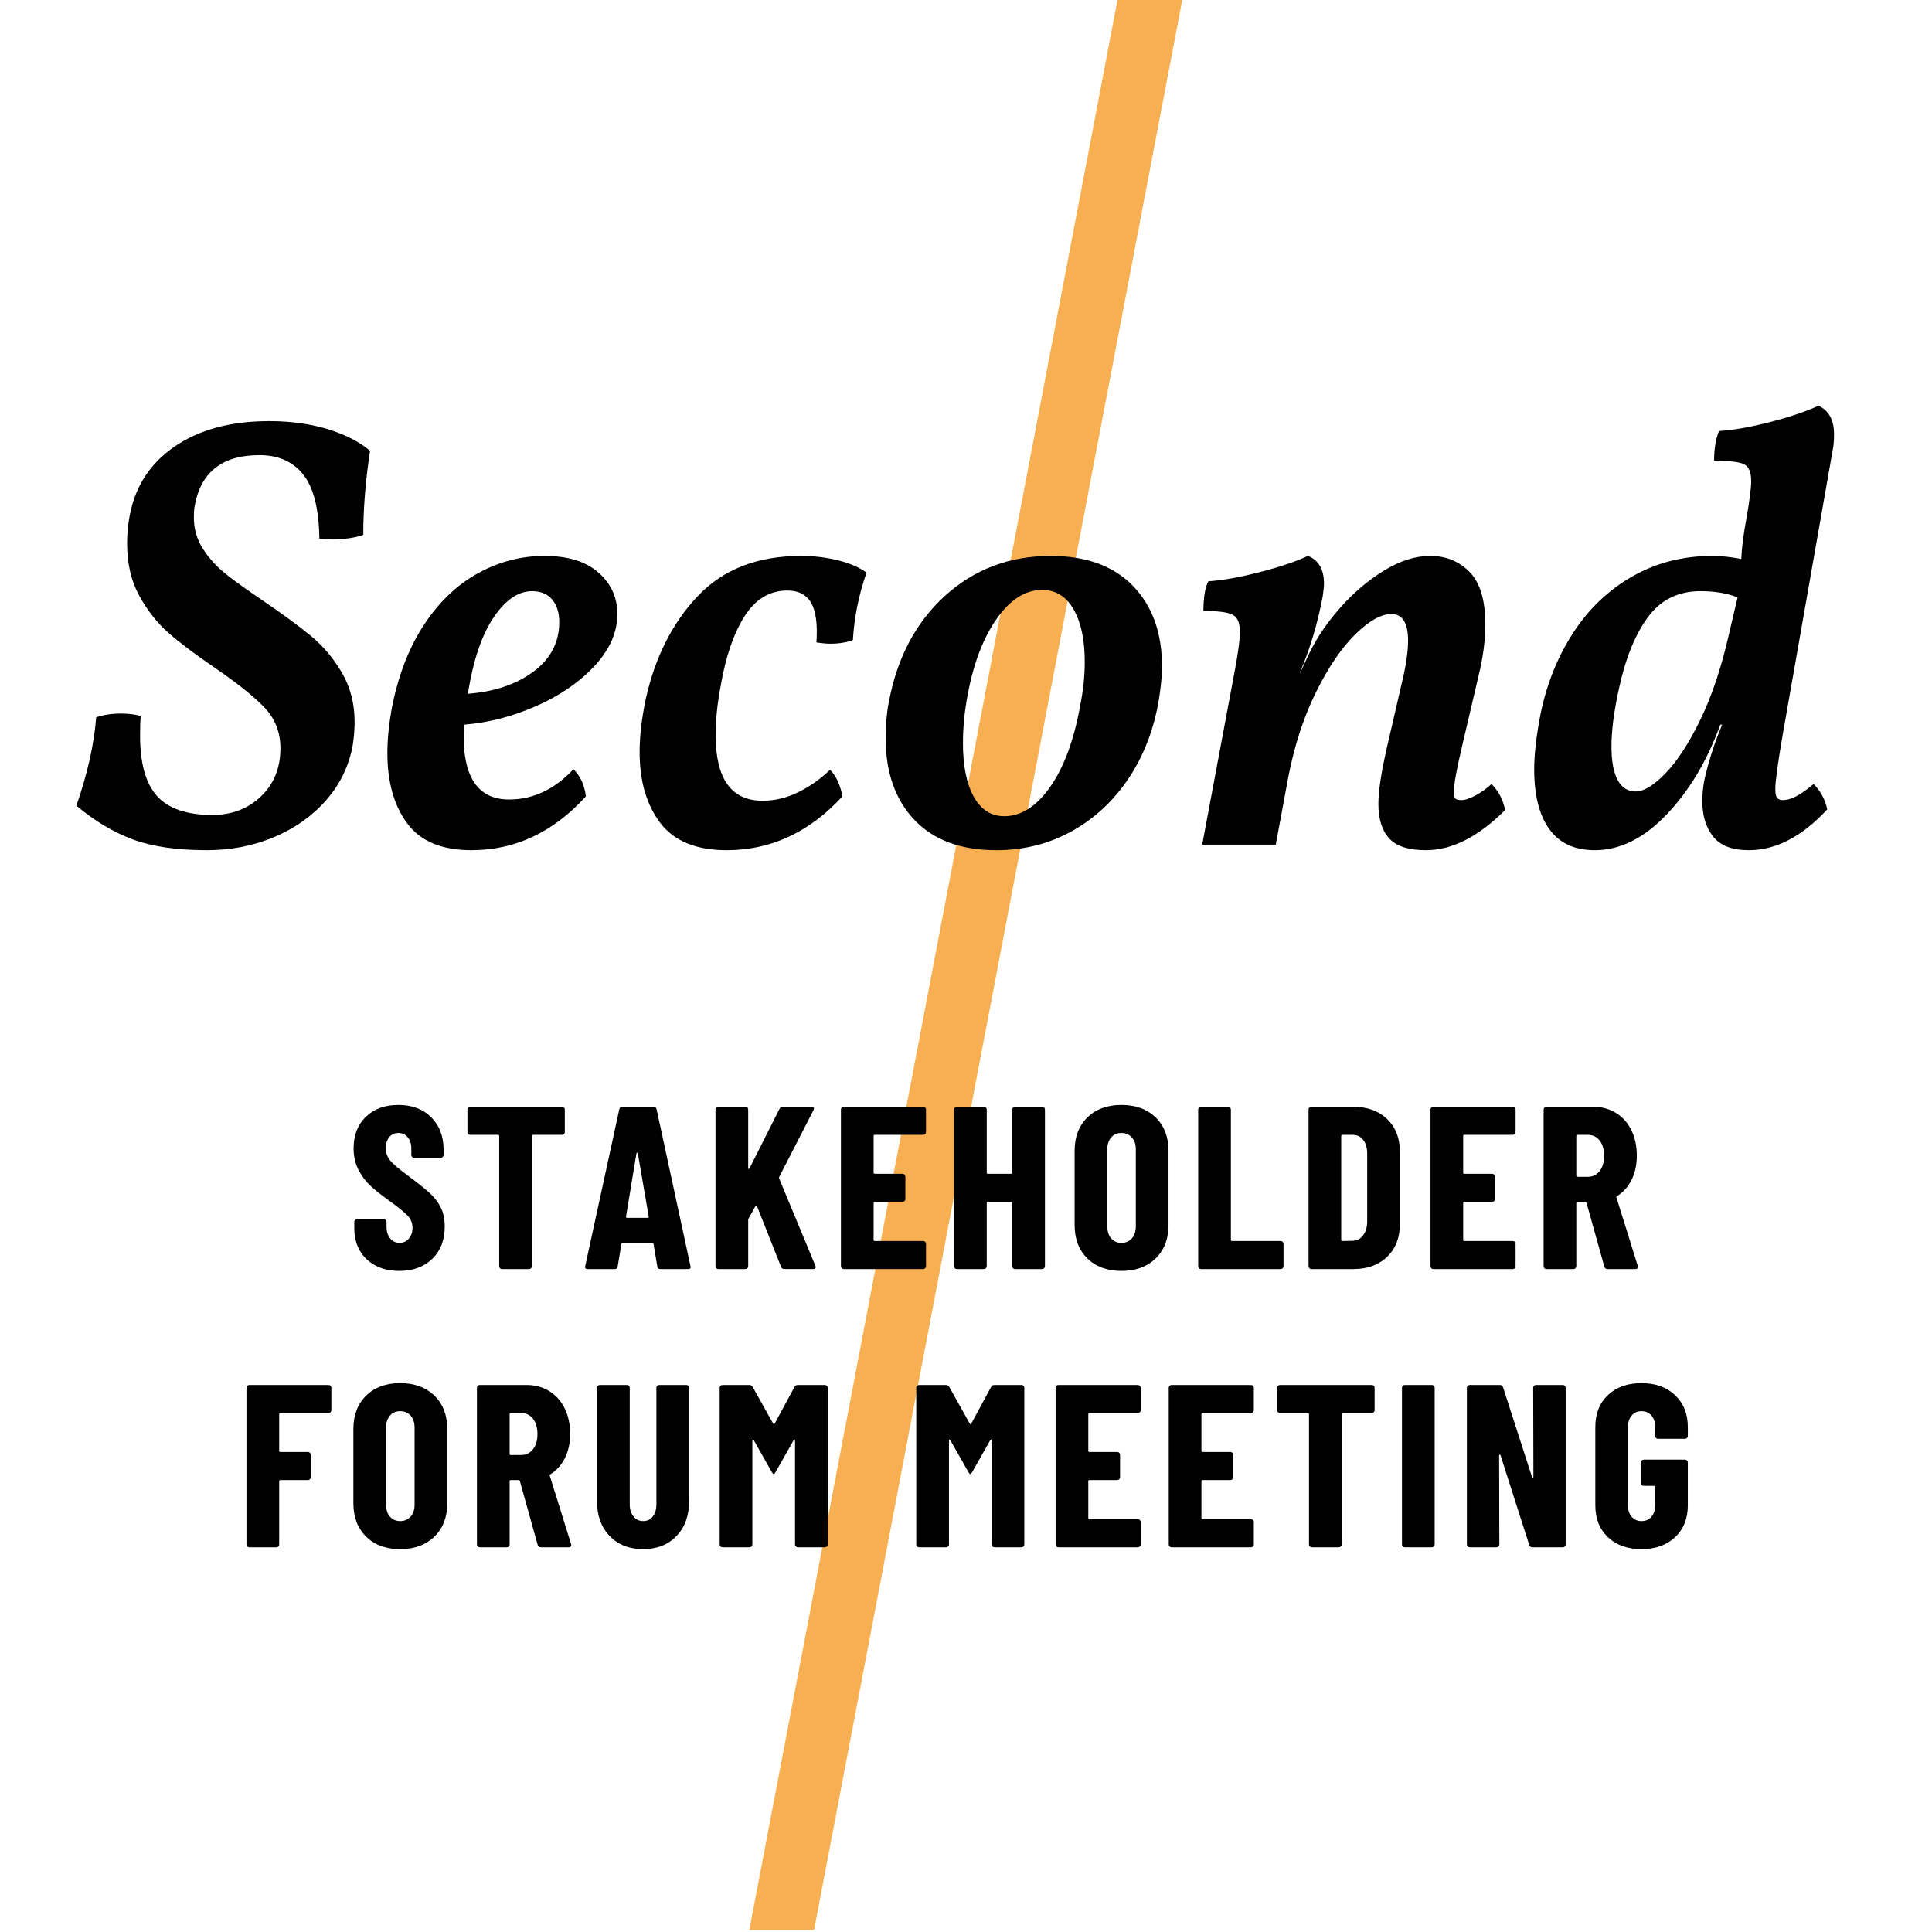
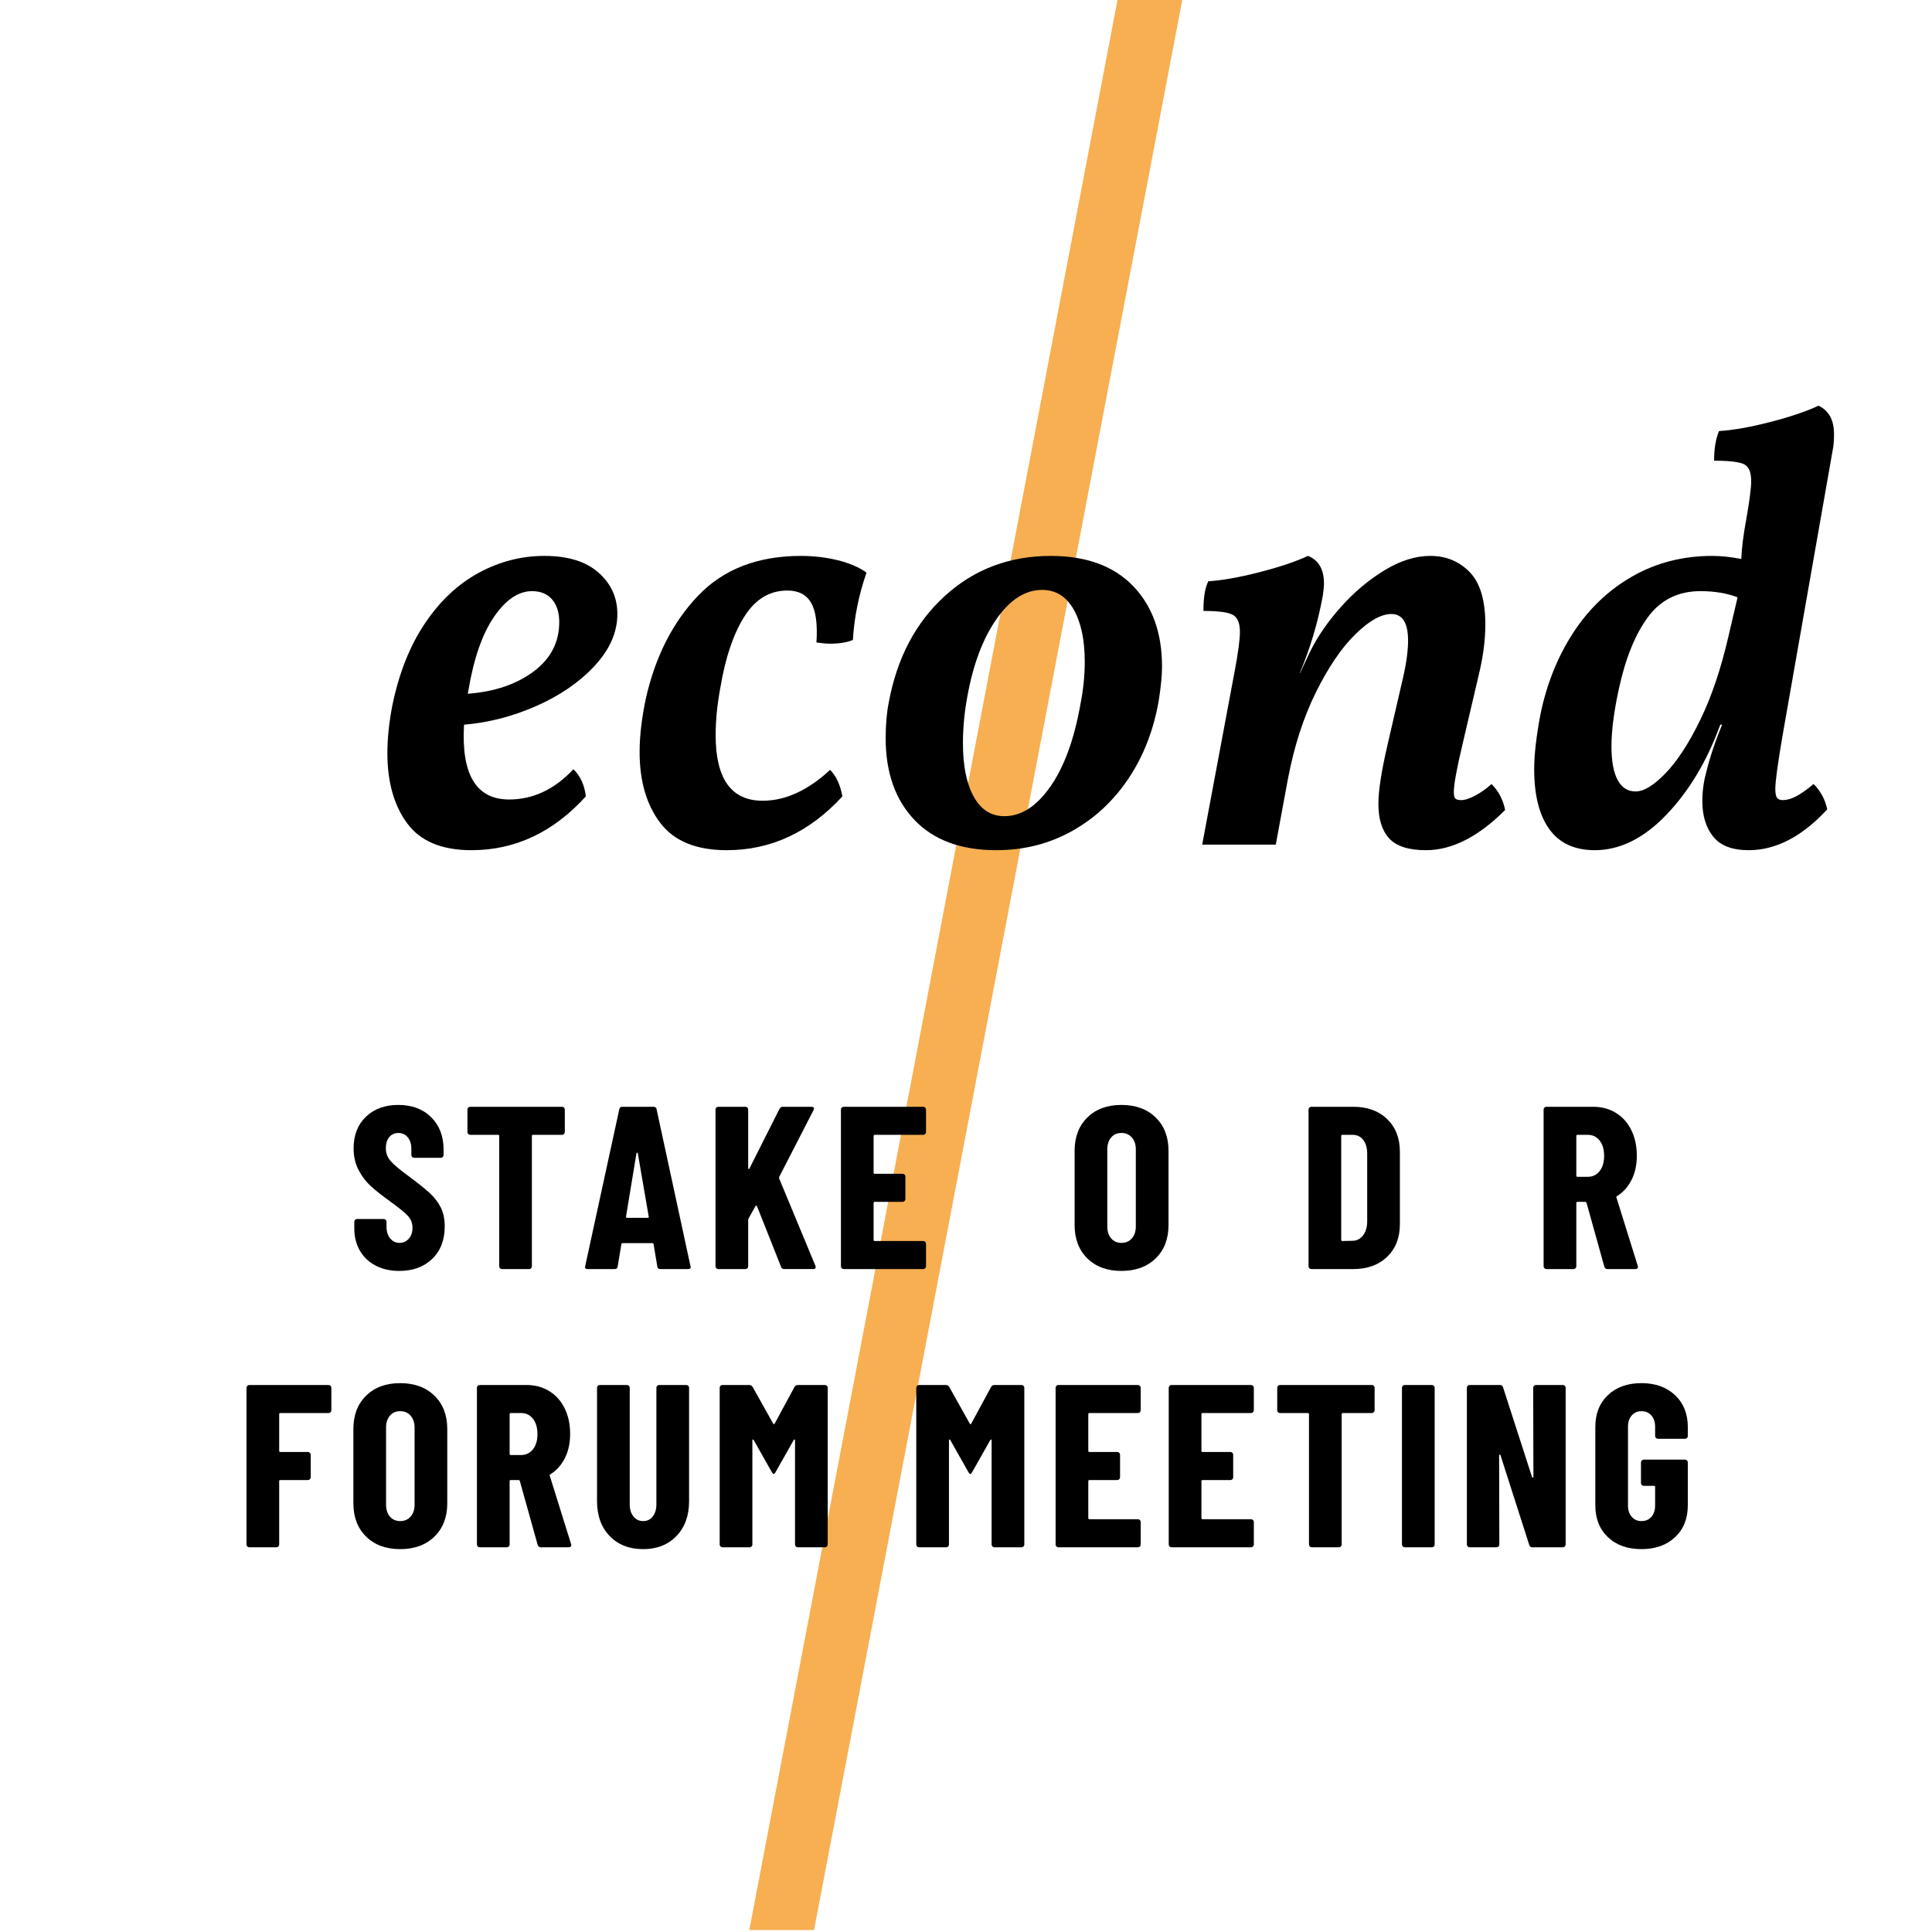
<svg xmlns="http://www.w3.org/2000/svg" version="1.1" id="Layer_1" x="0px" y="0px" viewBox="0 0 500 500" enable-background="new 0 0 500 500" xml:space="preserve">
  <polygon fill="#F7AF51" points="210.674,499.493 193.919,499.493 289.323,-0.603 306.082,-0.603 " />
  <g>
-     <path d="M34.333,217.228c-5.015-1.864-9.867-4.772-14.56-8.72c2.88-8.32,4.585-15.945,5.12-22.88c1.92-0.64,4.053-0.96,6.4-0.96   c2.025,0,3.732,0.215,5.12,0.64c-0.107,1.175-0.16,2.88-0.16,5.12c0,7.147,1.465,12.348,4.4,15.601   c2.932,3.255,7.705,4.88,14.32,4.88c5.013,0,9.2-1.601,12.56-4.801c3.36-3.199,5.04-7.359,5.04-12.479   c0-4.16-1.388-7.68-4.16-10.56c-2.775-2.881-7.04-6.293-12.8-10.24c-5.015-3.413-8.988-6.4-11.92-8.96   c-2.935-2.561-5.467-5.761-7.6-9.601c-2.135-3.84-3.2-8.372-3.2-13.6c0-2.452,0.212-4.8,0.64-7.04   c1.385-7.68,5.28-13.705,11.68-18.08c6.4-4.372,14.56-6.56,24.48-6.56c5.545,0,10.585,0.694,15.12,2.08   c4.533,1.387,8.185,3.255,10.96,5.6c-1.175,7.68-1.76,14.935-1.76,21.76c-2.135,0.748-4.695,1.12-7.68,1.12   c-1.6,0-2.828-0.053-3.68-0.16c-0.108-7.68-1.495-13.2-4.16-16.56c-2.667-3.36-6.455-5.04-11.36-5.04   c-9.708,0-15.308,4.479-16.8,13.439c-0.107,0.641-0.16,1.548-0.16,2.721c0,2.987,0.8,5.707,2.4,8.159   c1.6,2.455,3.572,4.615,5.92,6.48c2.345,1.867,5.652,4.24,9.92,7.12c5.013,3.415,9.065,6.399,12.16,8.96   c3.092,2.56,5.732,5.707,7.92,9.439c2.185,3.735,3.28,8,3.28,12.801c0,1.814-0.16,3.787-0.48,5.92   c-0.96,5.335-3.228,10.055-6.8,14.16c-3.575,4.107-8.055,7.307-13.44,9.6c-5.388,2.293-11.228,3.44-17.52,3.44   C45.746,220.028,39.346,219.093,34.333,217.228z" />
    <path d="M154.893,148.188c3.252,2.881,4.88,6.455,4.88,10.721c0,4.694-1.948,9.147-5.84,13.359   c-3.895,4.215-8.908,7.681-15.04,10.4c-6.135,2.72-12.4,4.348-18.8,4.88c-0.748,12.907,3.145,19.36,11.68,19.36   c6.185,0,11.732-2.613,16.64-7.84c1.812,1.814,2.88,4.159,3.2,7.039c-8.427,9.28-18.295,13.921-29.6,13.921   c-7.68,0-13.227-2.32-16.64-6.96c-3.415-4.641-5.12-10.693-5.12-18.16c0-3.732,0.425-7.84,1.28-12.32   c1.705-8.32,4.505-15.385,8.4-21.2c3.892-5.812,8.532-10.185,13.92-13.12c5.385-2.933,11.065-4.399,17.04-4.399   C146.973,143.868,151.637,145.308,154.893,148.188z M142.893,155.147c-1.228-1.439-2.96-2.159-5.2-2.159   c-3.52,0-6.8,2.215-9.84,6.64c-3.04,4.428-5.255,10.8-6.64,19.12l-0.16,0.8c6.933-0.532,12.613-2.452,17.04-5.76   c4.425-3.306,6.64-7.572,6.64-12.8C144.732,158.535,144.117,156.588,142.893,155.147z" />
    <path d="M170.891,212.988c-3.575-4.693-5.36-10.825-5.36-18.4c0-4.053,0.533-8.64,1.6-13.76c2.452-10.88,6.96-19.76,13.52-26.641   c6.56-6.88,15.44-10.319,26.64-10.319c3.305,0,6.48,0.375,9.52,1.12c3.04,0.747,5.52,1.814,7.44,3.199   c-2.028,5.868-3.2,11.681-3.52,17.44c-1.6,0.64-3.575,0.96-5.92,0.96c-0.855,0-2.027-0.105-3.52-0.32   c0.32-4.692-0.135-8.104-1.36-10.239c-1.228-2.133-3.28-3.2-6.16-3.2c-4.587,0-8.295,2.24-11.12,6.72   c-2.828,4.48-4.88,10.508-6.16,18.08c-0.855,4.479-1.28,8.695-1.28,12.64c0,11.308,4.052,16.96,12.16,16.96   c3.093,0,6.133-0.72,9.12-2.159c2.985-1.44,5.76-3.386,8.32-5.841c1.6,1.601,2.665,3.896,3.2,6.88   c-8.535,9.28-18.507,13.921-29.92,13.921C180.196,220.028,174.463,217.683,170.891,212.988z" />
    <path d="M236.65,212.188c-4.96-5.225-7.44-12.265-7.44-21.119c0-3.521,0.265-6.613,0.8-9.28c2.132-11.521,6.985-20.72,14.56-27.601   c7.572-6.88,16.692-10.319,27.359-10.319c9.173,0,16.266,2.587,21.28,7.76c5.013,5.175,7.521,12.135,7.521,20.88   c0,2.24-0.268,5.067-0.801,8.48c-1.279,7.68-3.867,14.455-7.76,20.319c-3.895,5.868-8.8,10.455-14.72,13.761   c-5.92,3.307-12.455,4.96-19.601,4.96C248.675,220.028,241.61,217.415,236.65,212.188z M271.85,203.548   c3.573-5.12,6.16-12.213,7.761-21.28c0.745-3.732,1.12-7.412,1.12-11.04c0-5.652-0.96-10.159-2.881-13.52   c-1.92-3.36-4.64-5.04-8.159-5.04c-4.375,0-8.32,2.535-11.841,7.6c-3.52,5.067-6.027,11.761-7.52,20.08   c-0.747,4.056-1.12,8.056-1.12,12c0,5.868,0.932,10.48,2.799,13.84c1.865,3.36,4.505,5.04,7.92,5.04   C264.303,211.228,268.275,208.668,271.85,203.548z" />
    <path d="M389.527,209.628c-6.935,6.935-13.76,10.4-20.479,10.4c-4.48,0-7.655-1.016-9.521-3.04c-1.867-2.025-2.8-5.013-2.8-8.96   c0-3.306,0.745-8.213,2.24-14.721l3.84-16.64c1.065-4.373,1.601-8,1.601-10.88c0-4.585-1.44-6.88-4.32-6.88   c-2.668,0-5.788,1.76-9.36,5.279c-3.575,3.521-6.96,8.508-10.16,14.96c-3.199,6.455-5.6,13.841-7.199,22.16l-3.2,17.28h-19.04   l8.479-45.28c0.853-4.585,1.28-7.84,1.28-9.76c0-2.345-0.64-3.84-1.92-4.479c-1.28-0.641-3.787-0.961-7.52-0.961   c0-3.52,0.425-6.079,1.279-7.68c3.521-0.212,7.893-0.984,13.12-2.32c5.226-1.332,9.44-2.744,12.64-4.239   c2.773,1.067,4.16,3.467,4.16,7.2c0,0.64-0.107,1.707-0.319,3.199c-1.28,6.936-3.255,13.548-5.92,19.84v0.16l2.56-5.439   c1.92-3.945,4.585-7.84,8-11.681c3.412-3.84,7.173-7.012,11.28-9.52c4.104-2.505,8.08-3.76,11.92-3.76   c4.053,0,7.439,1.388,10.16,4.16c2.72,2.774,4.08,7.307,4.08,13.6c0,4.055-0.588,8.479-1.761,13.28l-4.16,17.76   c-1.494,6.295-2.239,10.4-2.239,12.32c0,0.854,0.132,1.415,0.399,1.68c0.266,0.268,0.772,0.4,1.521,0.4c0.96,0,2.185-0.4,3.68-1.2   c1.492-0.8,2.88-1.785,4.16-2.96C387.82,204.723,388.993,206.963,389.527,209.628z" />
    <path d="M461.367,190.107c-1.28,7.468-1.92,12.16-1.92,14.08c0,1.176,0.16,1.948,0.48,2.32c0.319,0.375,0.8,0.561,1.439,0.561   c1.065,0,2.213-0.32,3.44-0.961c1.225-0.64,2.745-1.704,4.56-3.199c1.812,1.814,2.985,4,3.521,6.56   c-6.508,7.04-13.28,10.561-20.32,10.561c-4.268,0-7.335-1.176-9.2-3.521c-1.867-2.345-2.8-5.385-2.8-9.12   c0-2.56,0.32-5.013,0.96-7.359c0.96-3.945,2.345-8.105,4.16-12.48h-0.48c-3.415,9.388-8.055,17.147-13.92,23.28   c-5.867,6.135-12.055,9.2-18.56,9.2c-5.228,0-9.147-1.812-11.76-5.44c-2.615-3.625-3.92-8.8-3.92-15.52   c0-3.733,0.532-8.426,1.6-14.08c1.6-7.893,4.425-14.96,8.479-21.2c4.053-6.24,9.173-11.12,15.36-14.641   c6.186-3.52,13.065-5.279,20.64-5.279c2.346,0,4.853,0.268,7.521,0.8c0.104-2.772,0.532-6.186,1.28-10.24   c0.853-4.8,1.279-8.104,1.279-9.92c0-2.345-0.64-3.812-1.92-4.4c-1.279-0.585-3.84-0.88-7.68-0.88c0-3.092,0.425-5.652,1.28-7.68   c3.625-0.213,8.024-0.985,13.199-2.32c5.173-1.332,9.36-2.745,12.561-4.239c2.665,1.279,4,3.734,4,7.359c0,1.708-0.107,3.04-0.32,4   L461.367,190.107z M431.048,200.107c3.039-3.145,6.024-7.732,8.96-13.76c2.932-6.024,5.359-13.2,7.279-21.52l2.4-10.24   c-2.775-1.065-5.976-1.6-9.601-1.6c-5.76,0-10.295,2.239-13.6,6.72c-3.308,4.479-5.814,10.667-7.52,18.56   c-1.28,5.868-1.92,10.828-1.92,14.88c0,3.841,0.532,6.748,1.6,8.721c1.064,1.975,2.612,2.96,4.64,2.96   C425.42,204.828,428.008,203.256,431.048,200.107z" />
  </g>
  <g>
    <path d="M97.213,327.535c-1.76-0.92-3.12-2.21-4.08-3.87c-0.96-1.659-1.44-3.57-1.44-5.73v-1.74c0-0.199,0.069-0.369,0.21-0.51   c0.14-0.14,0.31-0.21,0.51-0.21h6.9c0.2,0,0.37,0.07,0.51,0.21c0.14,0.141,0.21,0.311,0.21,0.51v1.32c0,1.24,0.319,2.241,0.96,3   c0.639,0.761,1.44,1.141,2.4,1.141s1.76-0.36,2.4-1.08c0.64-0.721,0.96-1.66,0.96-2.82c0-1.2-0.4-2.229-1.2-3.09   c-0.801-0.86-2.361-2.13-4.68-3.811c-2-1.439-3.621-2.72-4.86-3.84c-1.24-1.119-2.301-2.499-3.18-4.14   c-0.88-1.64-1.32-3.54-1.32-5.7c0-3.399,1.059-6.12,3.18-8.16c2.12-2.04,4.92-3.06,8.4-3.06c3.519,0,6.35,1.06,8.49,3.18   c2.14,2.121,3.21,4.9,3.21,8.34v1.44c0,0.2-0.07,0.37-0.21,0.51c-0.141,0.141-0.31,0.21-0.51,0.21h-6.9   c-0.2,0-0.37-0.069-0.51-0.21c-0.141-0.14-0.21-0.31-0.21-0.51v-1.62c0-1.239-0.311-2.229-0.93-2.97   c-0.621-0.74-1.431-1.11-2.43-1.11c-0.96,0-1.74,0.351-2.34,1.05c-0.6,0.7-0.9,1.671-0.9,2.91c0,1.2,0.38,2.261,1.14,3.18   c0.759,0.921,2.259,2.2,4.5,3.84c2.479,1.841,4.35,3.33,5.61,4.471c1.26,1.14,2.24,2.399,2.94,3.779c0.7,1.381,1.05,3.03,1.05,4.95   c0,3.521-1.08,6.321-3.24,8.4c-2.16,2.08-5,3.12-8.52,3.12C101.013,328.915,98.973,328.454,97.213,327.535z" />
    <path d="M145.962,286.645c0.14,0.141,0.21,0.311,0.21,0.511v5.819c0,0.201-0.07,0.37-0.21,0.51c-0.141,0.141-0.311,0.21-0.51,0.21   h-7.5c-0.201,0-0.3,0.101-0.3,0.301v33.72c0,0.2-0.07,0.37-0.21,0.51c-0.141,0.141-0.311,0.21-0.51,0.21h-7.02   c-0.201,0-0.37-0.069-0.51-0.21c-0.141-0.14-0.21-0.31-0.21-0.51v-33.72c0-0.2-0.101-0.301-0.3-0.301h-7.2   c-0.201,0-0.371-0.069-0.51-0.21c-0.141-0.14-0.21-0.309-0.21-0.51v-5.819c0-0.2,0.069-0.37,0.21-0.511   c0.14-0.14,0.31-0.21,0.51-0.21h23.76C145.652,286.435,145.822,286.505,145.962,286.645z" />
    <path d="M170.111,327.774l-0.96-5.76c0-0.199-0.12-0.3-0.36-0.3h-7.62c-0.24,0-0.36,0.101-0.36,0.3l-0.96,5.76   c-0.041,0.441-0.3,0.66-0.78,0.66h-7.02c-0.52,0-0.72-0.26-0.6-0.779l8.82-40.561c0.08-0.439,0.339-0.66,0.78-0.66h8.1   c0.439,0,0.699,0.221,0.78,0.66l8.76,40.561l0.06,0.239c0,0.36-0.22,0.54-0.66,0.54h-7.2   C170.411,328.435,170.151,328.216,170.111,327.774z M162.251,315.175h5.4c0.2,0,0.279-0.1,0.24-0.3l-2.82-16.38   c-0.04-0.12-0.1-0.181-0.18-0.181c-0.081,0-0.141,0.061-0.18,0.181l-2.7,16.38C162.011,315.075,162.091,315.175,162.251,315.175z" />
    <path d="M185.381,328.225c-0.141-0.14-0.21-0.31-0.21-0.51v-40.56c0-0.2,0.069-0.37,0.21-0.511c0.14-0.14,0.309-0.21,0.51-0.21   h7.02c0.2,0,0.37,0.07,0.51,0.21c0.14,0.141,0.21,0.311,0.21,0.511v15.119c0,0.161,0.05,0.251,0.15,0.271   c0.1,0.021,0.17-0.05,0.21-0.21l7.74-15.36c0.2-0.359,0.48-0.54,0.84-0.54h7.44c0.279,0,0.47,0.07,0.57,0.21   c0.1,0.141,0.09,0.351-0.03,0.63l-8.88,17.28c-0.041,0.16-0.06,0.28-0.06,0.36l9.42,22.68c0.04,0.081,0.06,0.201,0.06,0.36   c0,0.32-0.201,0.479-0.6,0.479h-7.5c-0.44,0-0.72-0.18-0.84-0.54l-6.24-15.72c-0.04-0.12-0.1-0.17-0.18-0.15   c-0.081,0.021-0.161,0.07-0.24,0.15l-1.74,3.12c-0.081,0.16-0.12,0.28-0.12,0.36v12.06c0,0.2-0.07,0.37-0.21,0.51   c-0.141,0.141-0.311,0.21-0.51,0.21h-7.02C185.69,328.435,185.521,328.365,185.381,328.225z" />
    <path d="M239.441,293.484c-0.141,0.141-0.311,0.21-0.51,0.21h-12.54c-0.201,0-0.3,0.101-0.3,0.301v9.479c0,0.201,0.099,0.3,0.3,0.3   h7.2c0.2,0,0.369,0.07,0.51,0.21c0.14,0.141,0.21,0.311,0.21,0.511v5.819c0,0.201-0.07,0.371-0.21,0.511   c-0.141,0.141-0.31,0.21-0.51,0.21h-7.2c-0.201,0-0.3,0.1-0.3,0.3v9.54c0,0.2,0.099,0.3,0.3,0.3h12.54c0.2,0,0.37,0.07,0.51,0.21   c0.14,0.141,0.21,0.311,0.21,0.51v5.82c0,0.2-0.07,0.37-0.21,0.51c-0.141,0.141-0.311,0.21-0.51,0.21h-20.58   c-0.201,0-0.37-0.069-0.51-0.21c-0.141-0.14-0.21-0.31-0.21-0.51v-40.56c0-0.2,0.069-0.37,0.21-0.511   c0.14-0.14,0.309-0.21,0.51-0.21h20.58c0.2,0,0.37,0.07,0.51,0.21c0.14,0.141,0.21,0.311,0.21,0.511v5.819   C239.651,293.176,239.581,293.345,239.441,293.484z" />
-     <path d="M262.18,286.645c0.141-0.14,0.31-0.21,0.51-0.21h7.021c0.2,0,0.37,0.07,0.511,0.21c0.139,0.141,0.209,0.311,0.209,0.511   v40.56c0,0.2-0.07,0.37-0.209,0.51c-0.141,0.141-0.311,0.21-0.511,0.21h-7.021c-0.2,0-0.369-0.069-0.51-0.21   c-0.141-0.14-0.209-0.31-0.209-0.51v-16.38c0-0.2-0.102-0.3-0.301-0.3h-6c-0.201,0-0.3,0.1-0.3,0.3v16.38   c0,0.2-0.07,0.37-0.21,0.51c-0.141,0.141-0.311,0.21-0.51,0.21h-7.021c-0.201,0-0.37-0.069-0.51-0.21   c-0.141-0.14-0.21-0.31-0.21-0.51v-40.56c0-0.2,0.069-0.37,0.21-0.511c0.14-0.14,0.309-0.21,0.51-0.21h7.021   c0.199,0,0.369,0.07,0.51,0.21c0.14,0.141,0.21,0.311,0.21,0.511v16.319c0,0.201,0.099,0.3,0.3,0.3h6   c0.199,0,0.301-0.099,0.301-0.3v-16.319C261.971,286.955,262.039,286.785,262.18,286.645z" />
    <path d="M281.41,325.675c-2.201-2.16-3.301-5.04-3.301-8.64v-19.2c0-3.601,1.1-6.48,3.301-8.641   c2.199-2.159,5.139-3.239,8.82-3.239c3.68,0,6.629,1.08,8.85,3.239c2.22,2.16,3.33,5.04,3.33,8.641v19.2   c0,3.6-1.11,6.479-3.33,8.64c-2.221,2.16-5.17,3.24-8.85,3.24C286.549,328.915,283.609,327.835,281.41,325.675z M292.93,320.484   c0.68-0.779,1.02-1.809,1.02-3.09v-19.92c0-1.279-0.34-2.31-1.02-3.09c-0.681-0.78-1.58-1.17-2.699-1.17   c-1.121,0-2.011,0.39-2.67,1.17c-0.66,0.78-0.99,1.811-0.99,3.09v19.92c0,1.281,0.33,2.311,0.99,3.09   c0.659,0.78,1.549,1.171,2.67,1.171C291.35,321.655,292.249,321.265,292.93,320.484z" />
-     <path d="M310.299,328.225c-0.141-0.14-0.209-0.31-0.209-0.51v-40.56c0-0.2,0.068-0.37,0.209-0.511c0.141-0.14,0.31-0.21,0.51-0.21   h7.021c0.2,0,0.37,0.07,0.511,0.21c0.139,0.141,0.209,0.311,0.209,0.511v33.72c0,0.2,0.1,0.3,0.301,0.3h12.6   c0.199,0,0.369,0.07,0.51,0.21c0.141,0.141,0.211,0.311,0.211,0.51v5.82c0,0.2-0.07,0.37-0.211,0.51   c-0.141,0.141-0.311,0.21-0.51,0.21h-20.641C310.608,328.435,310.439,328.365,310.299,328.225z" />
    <path d="M338.859,328.225c-0.141-0.14-0.211-0.31-0.211-0.51v-40.56c0-0.2,0.07-0.37,0.211-0.511c0.139-0.14,0.309-0.21,0.51-0.21   h10.859c3.64,0,6.561,1.061,8.76,3.181s3.301,4.94,3.301,8.46v18.72c0,3.521-1.102,6.34-3.301,8.46s-5.12,3.18-8.76,3.18h-10.859   C339.168,328.435,338.998,328.365,338.859,328.225z M347.408,321.175l2.701-0.06c1.08-0.04,1.959-0.5,2.64-1.381   c0.68-0.879,1.04-2.04,1.079-3.479v-17.64c0-1.521-0.34-2.72-1.02-3.601c-0.681-0.879-1.6-1.32-2.76-1.32h-2.641   c-0.2,0-0.299,0.101-0.299,0.301v26.88C347.109,321.075,347.208,321.175,347.408,321.175z" />
-     <path d="M392.02,293.484c-0.141,0.141-0.311,0.21-0.511,0.21h-12.54c-0.201,0-0.3,0.101-0.3,0.301v9.479c0,0.201,0.099,0.3,0.3,0.3   h7.2c0.2,0,0.369,0.07,0.51,0.21c0.14,0.141,0.21,0.311,0.21,0.511v5.819c0,0.201-0.07,0.371-0.21,0.511   c-0.141,0.141-0.31,0.21-0.51,0.21h-7.2c-0.201,0-0.3,0.1-0.3,0.3v9.54c0,0.2,0.099,0.3,0.3,0.3h12.54c0.2,0,0.37,0.07,0.511,0.21   c0.139,0.141,0.209,0.311,0.209,0.51v5.82c0,0.2-0.07,0.37-0.209,0.51c-0.141,0.141-0.311,0.21-0.511,0.21h-20.58   c-0.2,0-0.37-0.069-0.51-0.21c-0.141-0.14-0.21-0.31-0.21-0.51v-40.56c0-0.2,0.069-0.37,0.21-0.511c0.14-0.14,0.31-0.21,0.51-0.21   h20.58c0.2,0,0.37,0.07,0.511,0.21c0.139,0.141,0.209,0.311,0.209,0.511v5.819C392.229,293.176,392.158,293.345,392.02,293.484z" />
    <path d="M415.208,327.835l-4.62-16.561c-0.08-0.159-0.18-0.239-0.3-0.239h-2.04c-0.201,0-0.3,0.1-0.3,0.3v16.38   c0,0.2-0.07,0.37-0.21,0.51c-0.141,0.141-0.311,0.21-0.51,0.21h-7.021c-0.2,0-0.37-0.069-0.51-0.21   c-0.141-0.14-0.21-0.31-0.21-0.51v-40.56c0-0.2,0.069-0.37,0.21-0.511c0.14-0.14,0.31-0.21,0.51-0.21h12.12   c2.199,0,4.16,0.531,5.881,1.59c1.719,1.061,3.049,2.551,3.988,4.471s1.41,4.12,1.41,6.6c0,2.36-0.449,4.44-1.35,6.24   s-2.15,3.2-3.75,4.2c-0.08,0.04-0.141,0.09-0.18,0.149c-0.041,0.061-0.041,0.131,0,0.21l5.52,17.7l0.061,0.24   c0,0.4-0.221,0.6-0.66,0.6h-7.199C415.607,328.435,415.328,328.235,415.208,327.835z M407.948,293.995v10.26   c0,0.2,0.099,0.3,0.3,0.3h2.7c1.239,0,2.25-0.489,3.03-1.47c0.779-0.979,1.17-2.289,1.17-3.93c0-1.681-0.391-3.01-1.17-3.99   c-0.78-0.979-1.791-1.471-3.03-1.471h-2.7C408.047,293.694,407.948,293.795,407.948,293.995z" />
    <path d="M85.544,365.484c-0.141,0.141-0.311,0.21-0.51,0.21h-12.48c-0.201,0-0.3,0.101-0.3,0.301v9.479c0,0.201,0.099,0.3,0.3,0.3   h7.14c0.2,0,0.369,0.07,0.51,0.21c0.14,0.141,0.21,0.311,0.21,0.511v5.819c0,0.201-0.07,0.371-0.21,0.511   c-0.141,0.141-0.31,0.21-0.51,0.21h-7.14c-0.201,0-0.3,0.1-0.3,0.3v16.38c0,0.2-0.07,0.37-0.21,0.51   c-0.141,0.141-0.311,0.21-0.51,0.21h-7.02c-0.201,0-0.37-0.069-0.51-0.21c-0.141-0.14-0.21-0.31-0.21-0.51v-40.56   c0-0.2,0.069-0.37,0.21-0.511c0.14-0.14,0.309-0.21,0.51-0.21h20.52c0.2,0,0.37,0.07,0.51,0.21c0.14,0.141,0.21,0.311,0.21,0.511   v5.819C85.754,365.176,85.684,365.345,85.544,365.484z" />
    <path d="M94.753,397.675c-2.2-2.16-3.3-5.04-3.3-8.64v-19.2c0-3.601,1.1-6.48,3.3-8.641c2.2-2.159,5.14-3.239,8.82-3.239   c3.68,0,6.63,1.08,8.85,3.239c2.22,2.16,3.33,5.04,3.33,8.641v19.2c0,3.6-1.11,6.479-3.33,8.64c-2.22,2.16-5.17,3.24-8.85,3.24   C99.893,400.915,96.953,399.835,94.753,397.675z M106.273,392.484c0.68-0.779,1.02-1.809,1.02-3.09v-19.92   c0-1.279-0.34-2.31-1.02-3.09c-0.681-0.78-1.581-1.17-2.7-1.17c-1.121,0-2.01,0.39-2.67,1.17c-0.66,0.78-0.99,1.811-0.99,3.09   v19.92c0,1.281,0.33,2.311,0.99,3.09c0.66,0.78,1.549,1.171,2.67,1.171C104.692,393.655,105.592,393.265,106.273,392.484z" />
    <path d="M139.152,399.835l-4.62-16.561c-0.081-0.159-0.18-0.239-0.3-0.239h-2.04c-0.201,0-0.3,0.1-0.3,0.3v16.38   c0,0.2-0.07,0.37-0.21,0.51c-0.141,0.141-0.311,0.21-0.51,0.21h-7.02c-0.201,0-0.37-0.069-0.51-0.21   c-0.141-0.14-0.21-0.31-0.21-0.51v-40.56c0-0.2,0.069-0.37,0.21-0.511c0.14-0.14,0.309-0.21,0.51-0.21h12.12   c2.199,0,4.16,0.531,5.88,1.59c1.72,1.061,3.05,2.551,3.99,4.471c0.939,1.92,1.41,4.12,1.41,6.6c0,2.36-0.45,4.44-1.35,6.24   c-0.9,1.8-2.151,3.2-3.75,4.2c-0.081,0.04-0.141,0.09-0.18,0.149c-0.041,0.061-0.041,0.131,0,0.21l5.52,17.7l0.06,0.24   c0,0.4-0.22,0.6-0.66,0.6h-7.2C139.552,400.435,139.272,400.235,139.152,399.835z M131.893,365.995v10.26c0,0.2,0.099,0.3,0.3,0.3   h2.7c1.239,0,2.25-0.489,3.03-1.47c0.78-0.979,1.17-2.289,1.17-3.93c0-1.681-0.39-3.01-1.17-3.99   c-0.78-0.979-1.791-1.471-3.03-1.471h-2.7C131.992,365.694,131.893,365.795,131.893,365.995z" />
    <path d="M157.782,397.524c-2.181-2.259-3.27-5.27-3.27-9.029v-29.34c0-0.2,0.069-0.37,0.21-0.511c0.14-0.14,0.31-0.21,0.51-0.21   h7.02c0.2,0,0.369,0.07,0.51,0.21c0.14,0.141,0.21,0.311,0.21,0.511v30.18c0,1.28,0.32,2.32,0.96,3.12   c0.64,0.801,1.479,1.2,2.52,1.2c1.04,0,1.87-0.399,2.49-1.2c0.62-0.8,0.93-1.84,0.93-3.12v-30.18c0-0.2,0.069-0.37,0.21-0.511   c0.14-0.14,0.31-0.21,0.51-0.21h7.02c0.2,0,0.369,0.07,0.51,0.21c0.14,0.141,0.21,0.311,0.21,0.511v29.34   c0,3.76-1.09,6.771-3.27,9.029c-2.18,2.261-5.05,3.391-8.61,3.391C162.852,400.915,159.962,399.785,157.782,397.524z" />
    <path d="M206.532,358.435h6.96c0.2,0,0.369,0.07,0.51,0.21c0.14,0.141,0.21,0.311,0.21,0.511v40.56c0,0.2-0.07,0.37-0.21,0.51   c-0.141,0.141-0.31,0.21-0.51,0.21h-7.02c-0.201,0-0.371-0.069-0.51-0.21c-0.141-0.14-0.21-0.31-0.21-0.51v-26.94   c0-0.159-0.04-0.239-0.12-0.239c-0.081,0-0.16,0.06-0.24,0.18l-4.68,8.28c-0.201,0.32-0.36,0.479-0.48,0.479   s-0.28-0.159-0.48-0.479l-4.68-8.28c-0.081-0.12-0.16-0.18-0.24-0.18c-0.081,0-0.12,0.08-0.12,0.239v26.94   c0,0.2-0.07,0.37-0.21,0.51c-0.141,0.141-0.31,0.21-0.51,0.21h-7.02c-0.201,0-0.371-0.069-0.51-0.21   c-0.141-0.14-0.21-0.31-0.21-0.51v-40.56c0-0.2,0.069-0.37,0.21-0.511c0.14-0.14,0.31-0.21,0.51-0.21h6.9   c0.399,0,0.699,0.16,0.9,0.48l5.34,9.54c0.12,0.16,0.24,0.16,0.36,0l5.16-9.54C205.791,358.595,206.091,358.435,206.532,358.435z" />
    <path d="M257.411,358.435h6.96c0.199,0,0.369,0.07,0.51,0.21c0.14,0.141,0.21,0.311,0.21,0.511v40.56c0,0.2-0.07,0.37-0.21,0.51   c-0.141,0.141-0.311,0.21-0.51,0.21h-7.02c-0.201,0-0.371-0.069-0.511-0.21c-0.141-0.14-0.21-0.31-0.21-0.51v-26.94   c0-0.159-0.04-0.239-0.12-0.239c-0.081,0-0.16,0.06-0.239,0.18l-4.681,8.28c-0.2,0.32-0.36,0.479-0.479,0.479   c-0.121,0-0.281-0.159-0.48-0.479l-4.68-8.28c-0.081-0.12-0.16-0.18-0.24-0.18c-0.081,0-0.12,0.08-0.12,0.239v26.94   c0,0.2-0.07,0.37-0.21,0.51c-0.141,0.141-0.31,0.21-0.51,0.21h-7.02c-0.201,0-0.371-0.069-0.51-0.21   c-0.141-0.14-0.21-0.31-0.21-0.51v-40.56c0-0.2,0.069-0.37,0.21-0.511c0.14-0.14,0.31-0.21,0.51-0.21h6.9   c0.399,0,0.699,0.16,0.9,0.48l5.339,9.54c0.121,0.16,0.24,0.16,0.361,0l5.159-9.54C256.67,358.595,256.971,358.435,257.411,358.435   z" />
    <path d="M295,365.484c-0.141,0.141-0.311,0.21-0.51,0.21h-12.54c-0.2,0-0.3,0.101-0.3,0.301v9.479c0,0.201,0.1,0.3,0.3,0.3h7.2   c0.199,0,0.369,0.07,0.51,0.21c0.14,0.141,0.21,0.311,0.21,0.511v5.819c0,0.201-0.07,0.371-0.21,0.511   c-0.141,0.141-0.311,0.21-0.51,0.21h-7.2c-0.2,0-0.3,0.1-0.3,0.3v9.54c0,0.2,0.1,0.3,0.3,0.3h12.54c0.199,0,0.369,0.07,0.51,0.21   c0.141,0.141,0.211,0.311,0.211,0.51v5.82c0,0.2-0.07,0.37-0.211,0.51c-0.141,0.141-0.311,0.21-0.51,0.21h-20.58   c-0.201,0-0.37-0.069-0.51-0.21c-0.141-0.14-0.21-0.31-0.21-0.51v-40.56c0-0.2,0.069-0.37,0.21-0.511   c0.14-0.14,0.309-0.21,0.51-0.21h20.58c0.199,0,0.369,0.07,0.51,0.21c0.141,0.141,0.211,0.311,0.211,0.511v5.819   C295.211,365.176,295.141,365.345,295,365.484z" />
    <path d="M324.279,365.484c-0.141,0.141-0.311,0.21-0.51,0.21h-12.54c-0.2,0-0.3,0.101-0.3,0.301v9.479c0,0.201,0.1,0.3,0.3,0.3h7.2   c0.199,0,0.369,0.07,0.51,0.21c0.14,0.141,0.21,0.311,0.21,0.511v5.819c0,0.201-0.07,0.371-0.21,0.511   c-0.141,0.141-0.311,0.21-0.51,0.21h-7.2c-0.2,0-0.3,0.1-0.3,0.3v9.54c0,0.2,0.1,0.3,0.3,0.3h12.54c0.199,0,0.369,0.07,0.51,0.21   c0.141,0.141,0.211,0.311,0.211,0.51v5.82c0,0.2-0.07,0.37-0.211,0.51c-0.141,0.141-0.311,0.21-0.51,0.21h-20.58   c-0.201,0-0.37-0.069-0.51-0.21c-0.141-0.14-0.21-0.31-0.21-0.51v-40.56c0-0.2,0.069-0.37,0.21-0.511   c0.14-0.14,0.309-0.21,0.51-0.21h20.58c0.199,0,0.369,0.07,0.51,0.21c0.141,0.141,0.211,0.311,0.211,0.511v5.819   C324.49,365.176,324.42,365.345,324.279,365.484z" />
    <path d="M355.539,358.645c0.14,0.141,0.21,0.311,0.21,0.511v5.819c0,0.201-0.07,0.37-0.21,0.51c-0.141,0.141-0.311,0.21-0.51,0.21   h-7.5c-0.201,0-0.301,0.101-0.301,0.301v33.72c0,0.2-0.07,0.37-0.209,0.51c-0.141,0.141-0.311,0.21-0.511,0.21h-7.021   c-0.2,0-0.369-0.069-0.51-0.21c-0.141-0.14-0.209-0.31-0.209-0.51v-33.72c0-0.2-0.102-0.301-0.301-0.301h-7.199   c-0.201,0-0.371-0.069-0.511-0.21c-0.141-0.14-0.21-0.309-0.21-0.51v-5.819c0-0.2,0.069-0.37,0.21-0.511   c0.14-0.14,0.31-0.21,0.511-0.21h23.76C355.229,358.435,355.398,358.505,355.539,358.645z" />
    <path d="M363.038,400.225c-0.141-0.14-0.21-0.31-0.21-0.51v-40.56c0-0.2,0.069-0.37,0.21-0.511c0.14-0.14,0.31-0.21,0.51-0.21   h7.021c0.199,0,0.369,0.07,0.51,0.21c0.14,0.141,0.21,0.311,0.21,0.511v40.56c0,0.2-0.07,0.37-0.21,0.51   c-0.141,0.141-0.311,0.21-0.51,0.21h-7.021C363.348,400.435,363.178,400.365,363.038,400.225z" />
    <path d="M396.998,358.645c0.14-0.14,0.309-0.21,0.51-0.21h6.96c0.2,0,0.37,0.07,0.511,0.21c0.139,0.141,0.209,0.311,0.209,0.511   v40.56c0,0.2-0.07,0.37-0.209,0.51c-0.141,0.141-0.311,0.21-0.511,0.21h-7.92c-0.4,0-0.66-0.199-0.78-0.6l-7.439-23.22   c-0.041-0.12-0.111-0.17-0.211-0.15c-0.1,0.021-0.149,0.09-0.149,0.21l0.06,23.04c0,0.2-0.07,0.37-0.209,0.51   c-0.141,0.141-0.311,0.21-0.511,0.21h-6.96c-0.201,0-0.37-0.069-0.51-0.21c-0.141-0.14-0.21-0.31-0.21-0.51v-40.56   c0-0.2,0.069-0.37,0.21-0.511c0.14-0.14,0.309-0.21,0.51-0.21h7.86c0.399,0,0.659,0.201,0.78,0.601l7.5,23.22   c0.039,0.12,0.109,0.171,0.209,0.15s0.15-0.091,0.15-0.211l-0.061-23.039C396.787,358.955,396.857,358.785,396.998,358.645z" />
    <path d="M416.137,397.825c-2.18-2.061-3.27-4.81-3.27-8.25v-20.28c0-3.439,1.09-6.189,3.27-8.25c2.18-2.06,5.07-3.09,8.67-3.09   s6.5,1.04,8.699,3.12s3.301,4.84,3.301,8.279v2.28c0,0.2-0.07,0.37-0.211,0.51c-0.141,0.141-0.309,0.21-0.51,0.21h-7.02   c-0.201,0-0.369-0.069-0.51-0.21c-0.141-0.14-0.211-0.31-0.211-0.51v-2.4c0-1.199-0.32-2.169-0.959-2.909   c-0.641-0.74-1.5-1.11-2.58-1.11c-1.041,0-1.881,0.37-2.52,1.11c-0.641,0.74-0.961,1.71-0.961,2.909v20.4   c0,1.2,0.32,2.17,0.961,2.91c0.639,0.74,1.479,1.11,2.52,1.11c1.08,0,1.939-0.37,2.58-1.11c0.639-0.74,0.959-1.71,0.959-2.91v-4.8   c0-0.2-0.1-0.3-0.299-0.3h-2.641c-0.201,0-0.369-0.069-0.51-0.21c-0.141-0.14-0.209-0.31-0.209-0.511v-5.34   c0-0.199,0.068-0.369,0.209-0.51c0.141-0.14,0.309-0.21,0.51-0.21h10.68c0.201,0,0.369,0.07,0.51,0.21   c0.141,0.141,0.211,0.311,0.211,0.51v11.101c0,3.44-1.102,6.189-3.301,8.25s-5.1,3.09-8.699,3.09S418.316,399.886,416.137,397.825z   " />
  </g>
</svg>